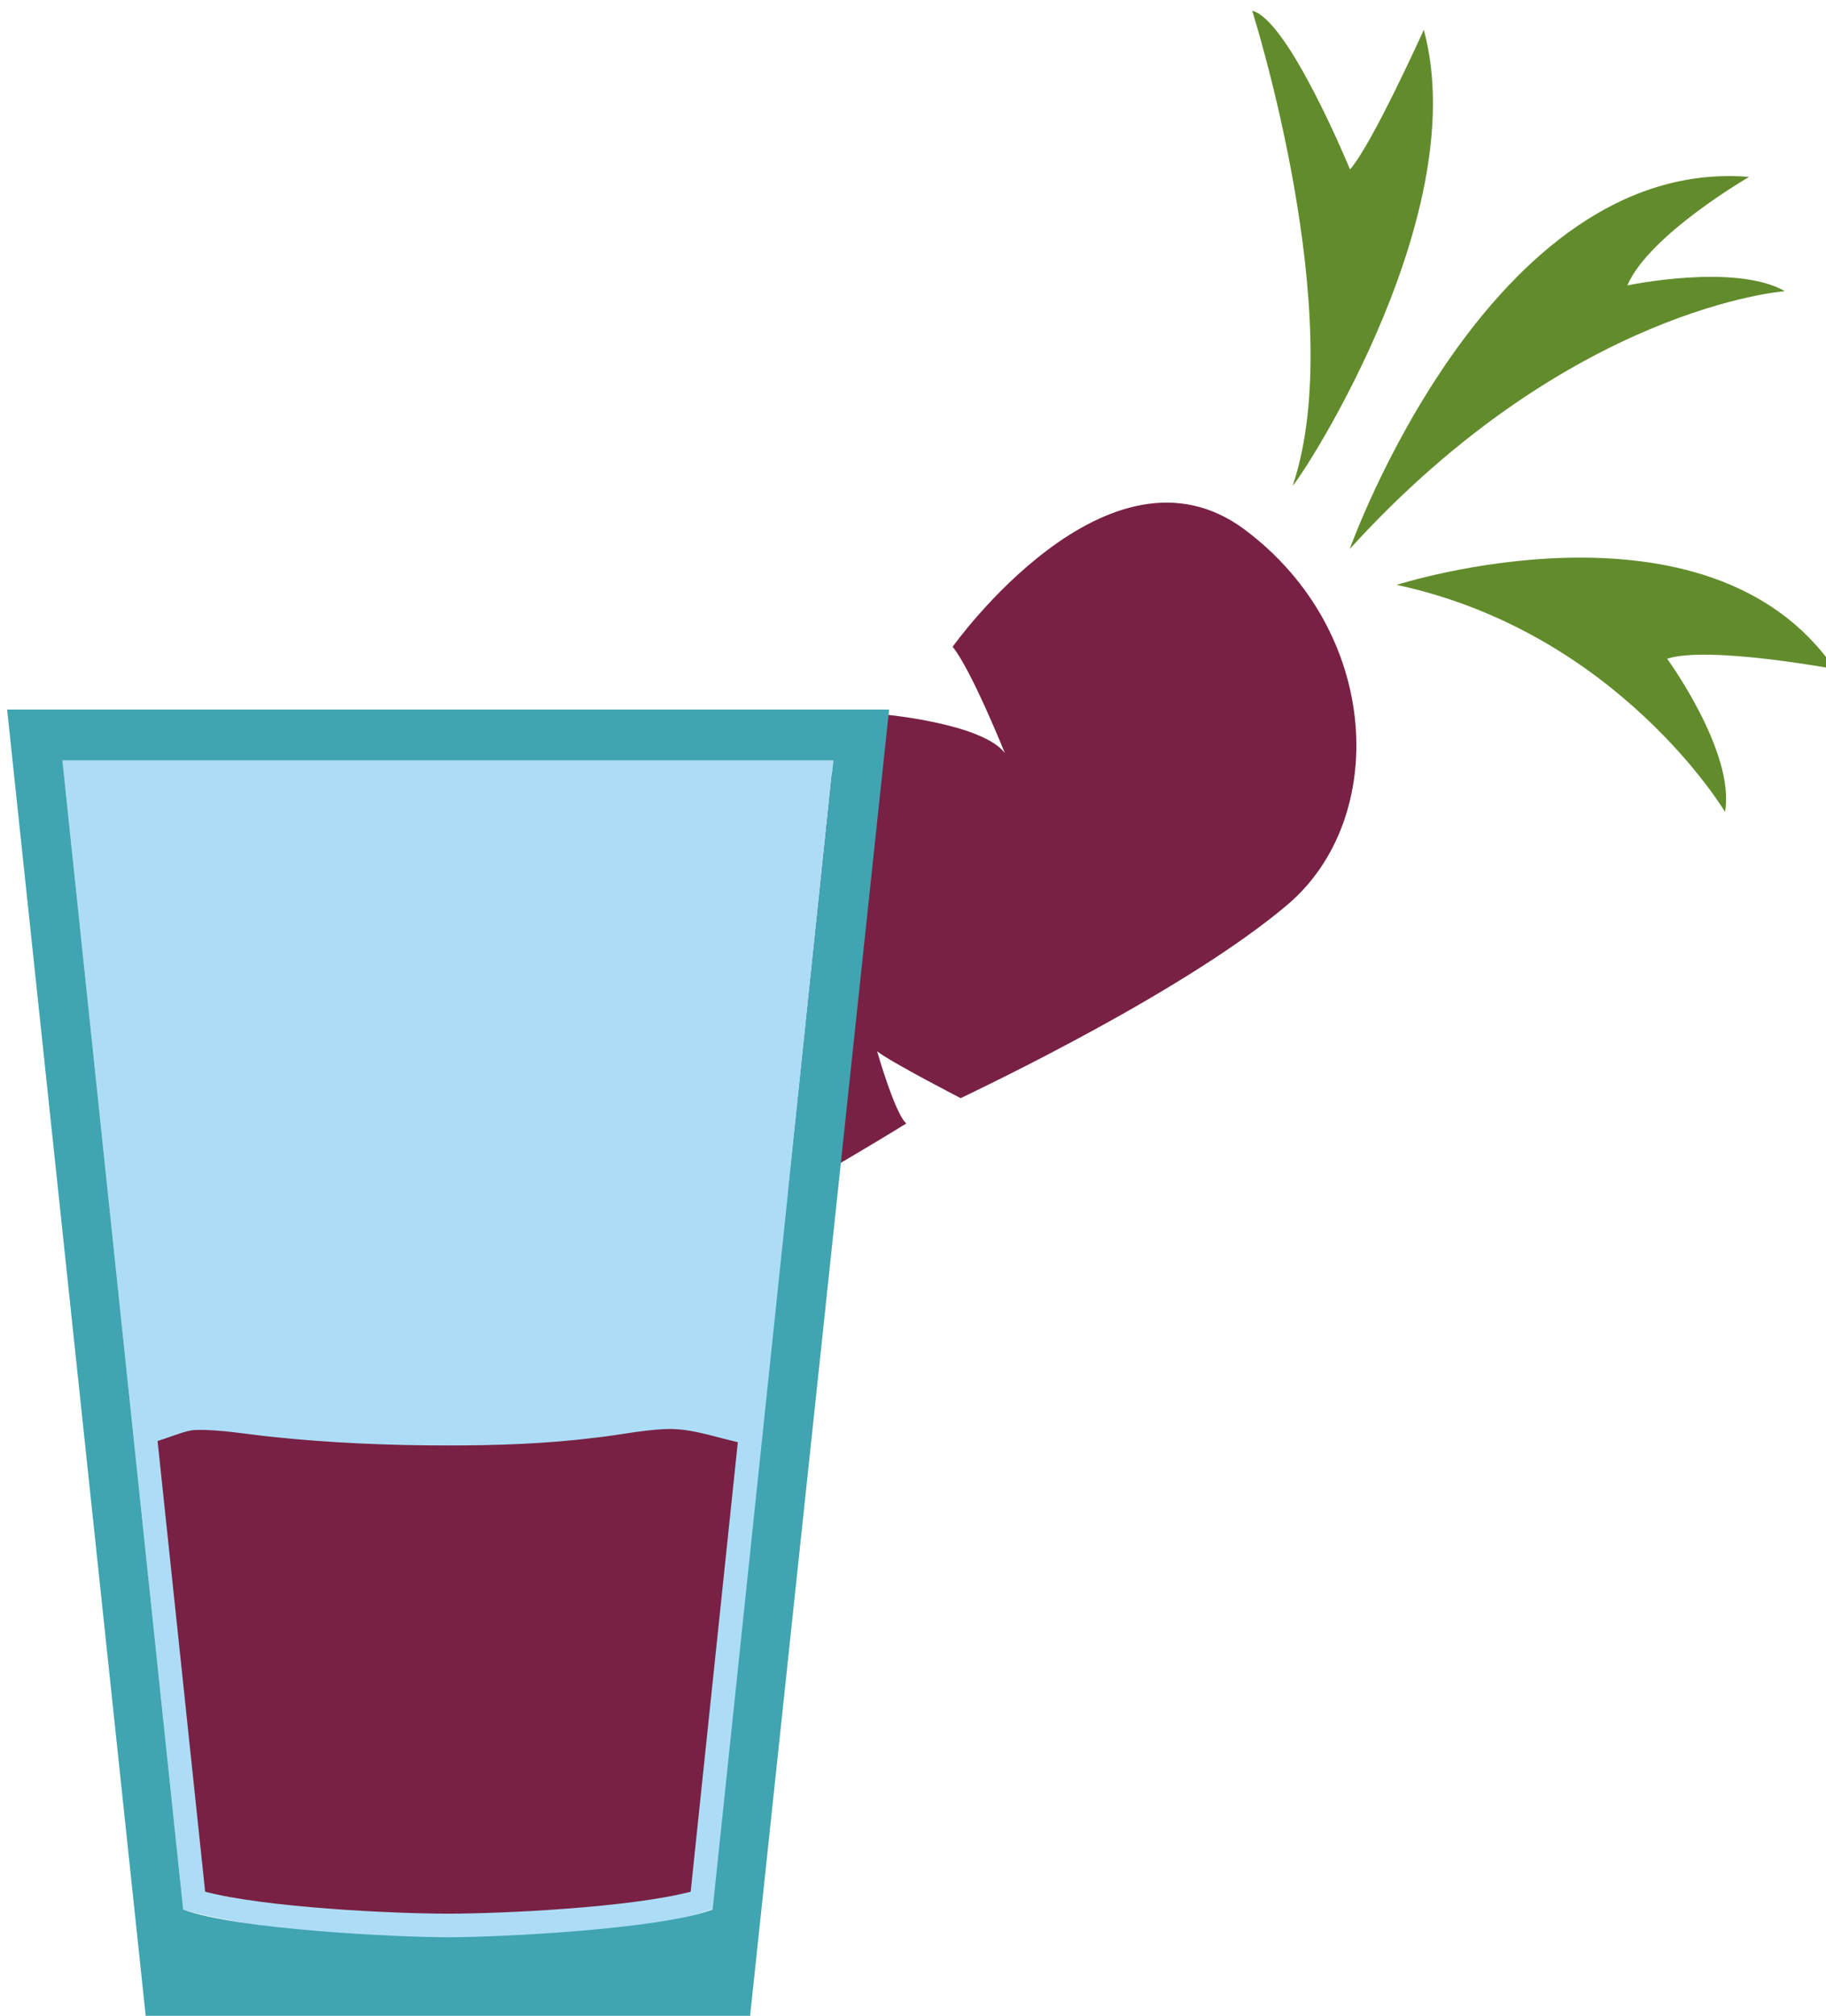
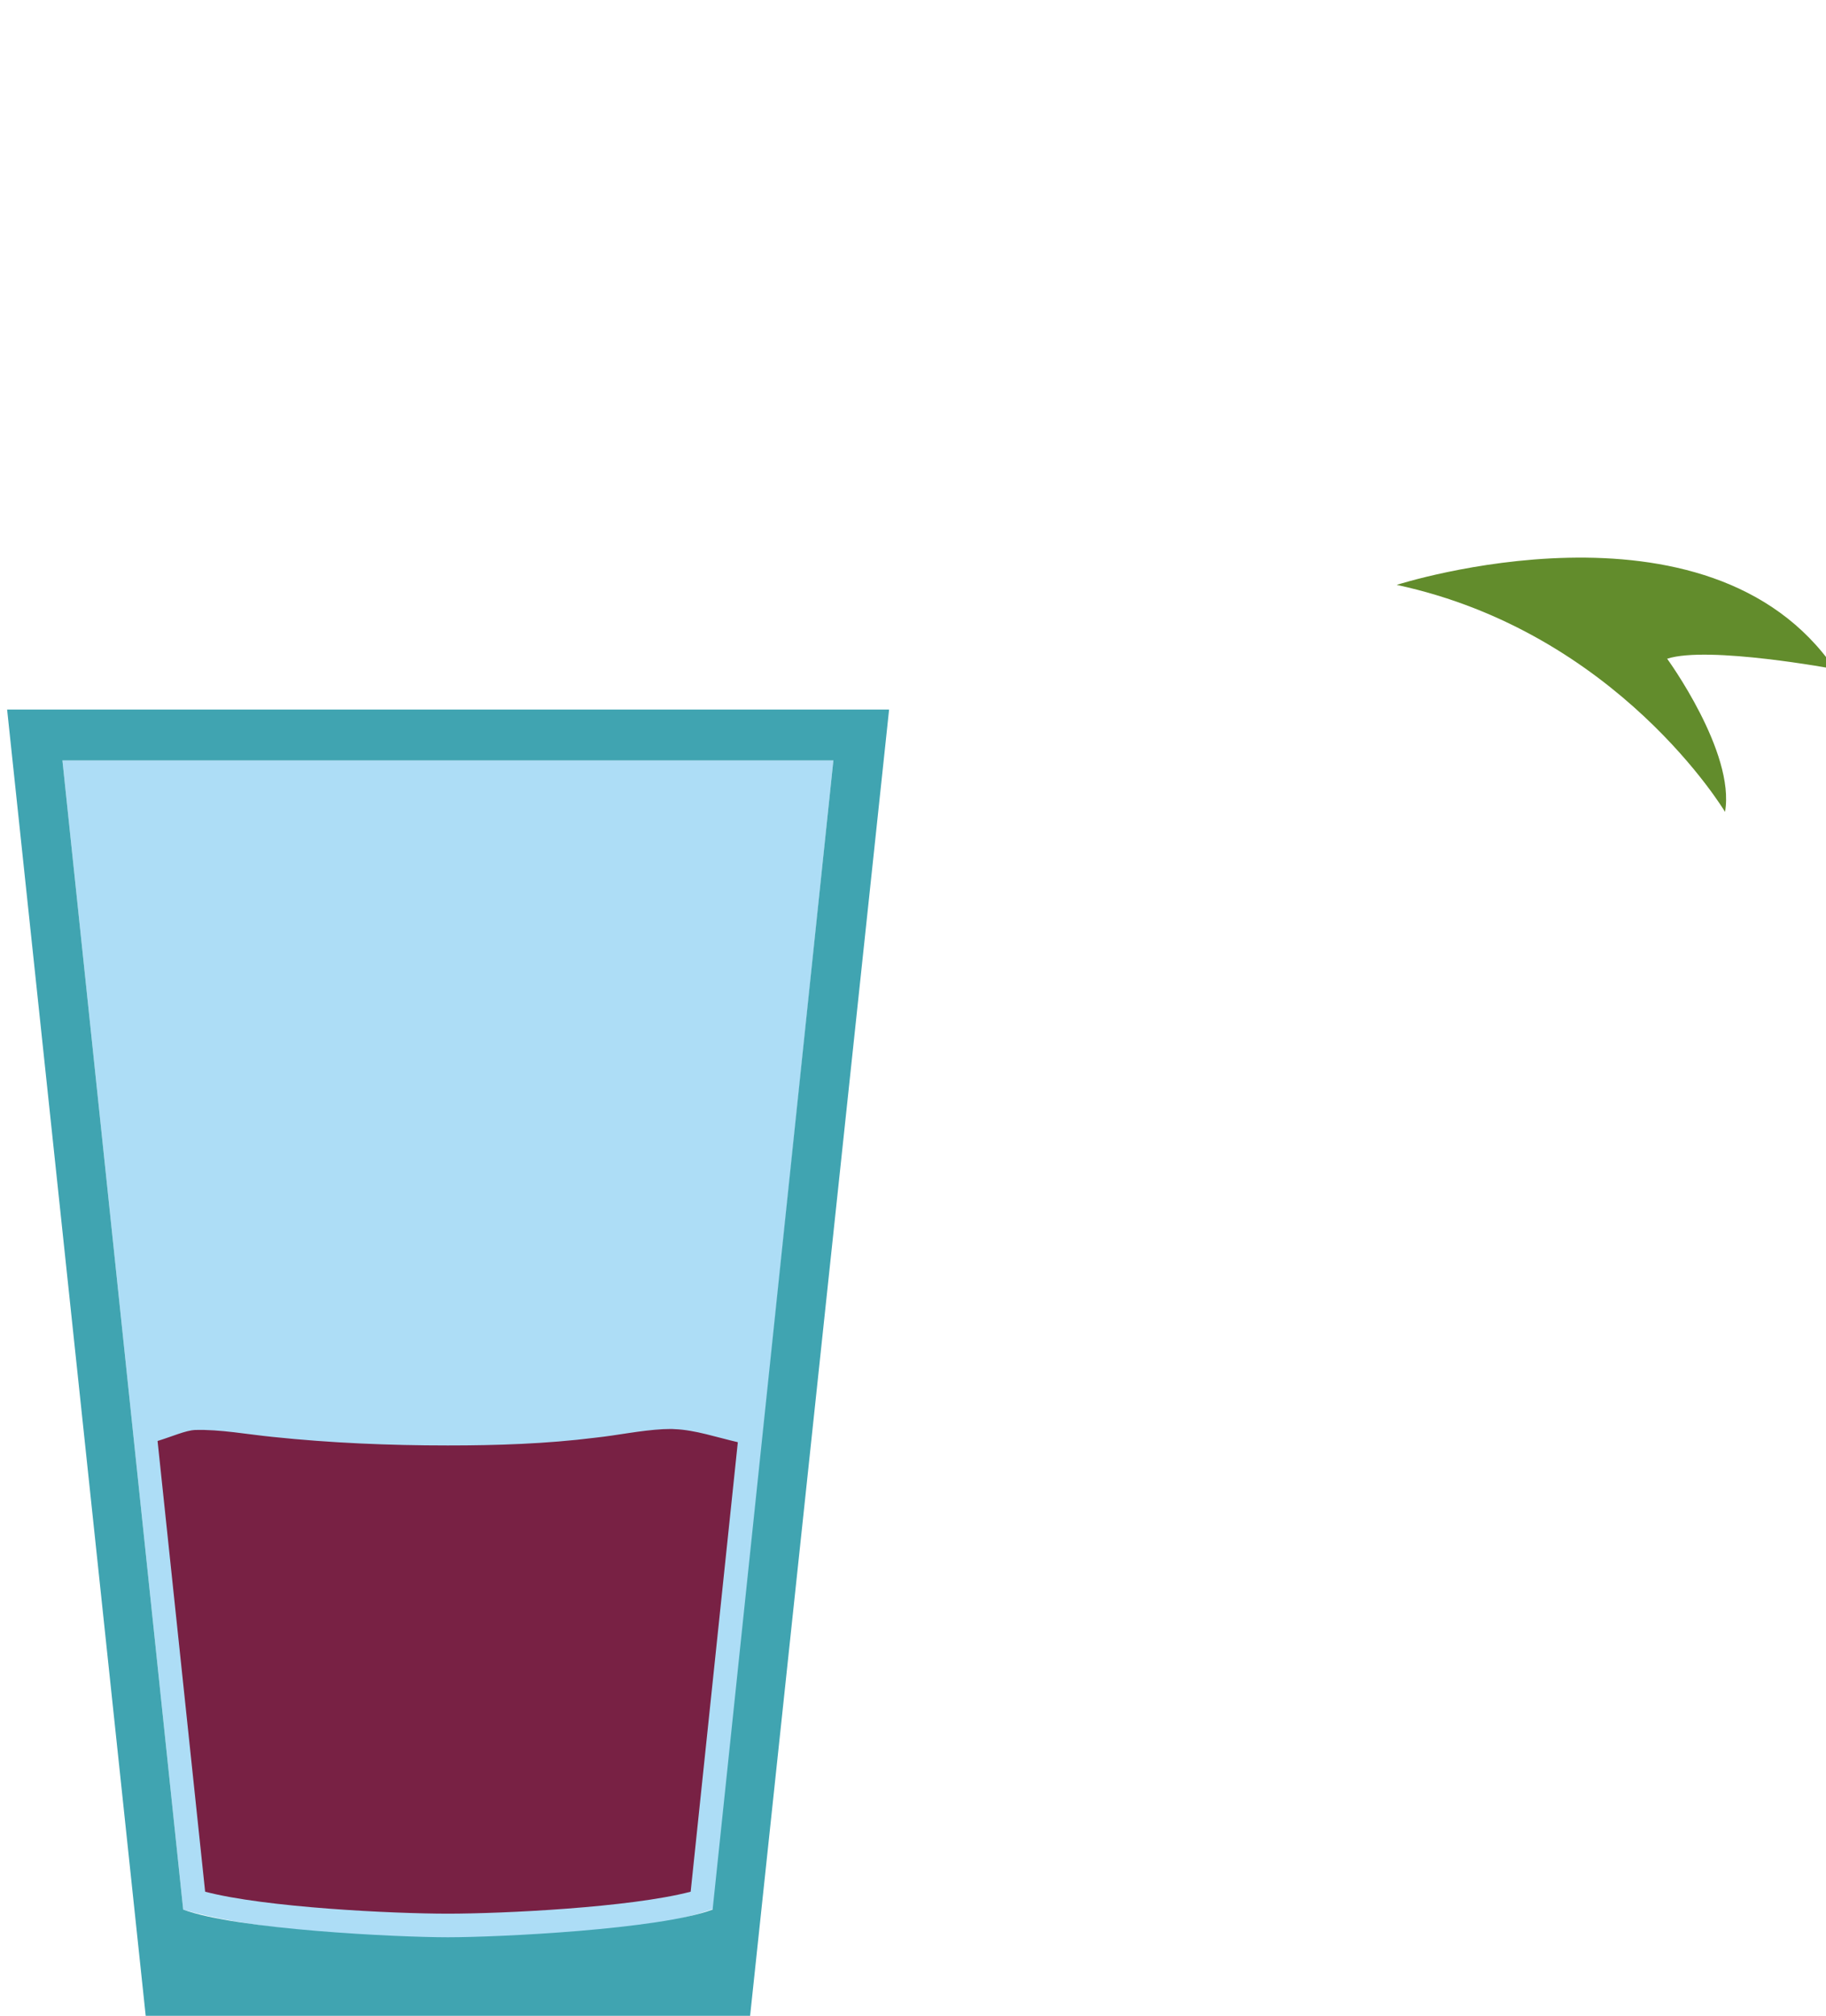
<svg xmlns="http://www.w3.org/2000/svg" xmlns:ns1="http://www.inkscape.org/namespaces/inkscape" xmlns:ns2="http://sodipodi.sourceforge.net/DTD/sodipodi-0.dtd" width="215.548mm" height="237.857mm" viewBox="0 0 215.548 237.857" version="1.1" id="svg8" ns1:version="0.92.4 (5da689c313, 2019-01-14)" ns2:docname="Šťáva z fialové mrkve.svg">
  <defs id="defs2">
    <style type="text/css" id="style2">
   
    .fil0 {fill:#FEFEFE}
    .fil7 {fill:#5B63AA}
    .fil2 {fill:#331972;fill-rule:nonzero}
    .fil1 {fill:#45AF51;fill-rule:nonzero}
    .fil4 {fill:#5037A0;fill-rule:nonzero}
    .fil3 {fill:#662E12;fill-rule:nonzero}
    .fil5 {fill:#ADDDF6;}
    .fil6 {fill:#40A4B1;}
   
  </style>
    <style type="text/css" id="style2-8">
   
    .str0 {stroke:white;stroke-width:70.56}
    .fil4 {fill:#B2894D;fill-rule:nonzero}
    .fil5 {fill:#CCA264;fill-rule:nonzero}
    .fil1 {fill:#D6AD6B;fill-rule:nonzero}
    .fil2 {fill:#DEB670;fill-rule:nonzero}
    .fil6 {fill:#E0C794;fill-rule:nonzero}
    .fil3 {fill:#E5C289;fill-rule:nonzero}
    .fil7 {fill:#ECD49F;fill-rule:nonzero}
    .fil0 {fill:white;fill-rule:nonzero}
   
  </style>
    <style type="text/css" id="style2-7">
   
    .fil0 {fill:#330238;fill-rule:nonzero}
    .fil1 {fill:#3F0645;fill-rule:nonzero}
    .fil2 {fill:#570E51;fill-rule:nonzero}
    .fil3 {fill:#5A1661;fill-rule:nonzero}
    .fil4 {fill:#B2894D;fill-rule:nonzero}
   
  </style>
    <style type="text/css" id="style2-0">
   
    .fil3 {fill:#8E3B39;fill-rule:nonzero}
    .fil0 {fill:#996142;fill-rule:nonzero}
    .fil7 {fill:#9B4842;fill-rule:nonzero}
    .fil2 {fill:#A85656;fill-rule:nonzero}
    .fil1 {fill:#A86F52;fill-rule:nonzero}
    .fil8 {fill:#B26060;fill-rule:nonzero}
    .fil5 {fill:#B77F67;fill-rule:nonzero}
    .fil6 {fill:white;fill-rule:nonzero;}
    .fil4 {fill:white;fill-rule:nonzero;}
   
  </style>
    <style type="text/css" id="style2-1">
   
    .fil7 {fill:#2B1803;fill-rule:nonzero}
    .fil6 {fill:#AA825B;fill-rule:nonzero}
    .fil0 {fill:#CE7A0B;fill-rule:nonzero}
    .fil3 {fill:#D6800D;fill-rule:nonzero}
    .fil5 {fill:#D6BBA1;fill-rule:nonzero}
    .fil1 {fill:#FF9B0B;fill-rule:nonzero}
    .fil2 {fill:#FFB91D;fill-rule:nonzero}
    .fil4 {fill:#FFEED9;fill-rule:nonzero}
   
  </style>
    <style type="text/css" id="style2-03">
   
    .str0 {stroke:white;stroke-width:70.56}
    .fil3 {fill:#4A4A2F;fill-rule:nonzero}
    .fil4 {fill:#686532;fill-rule:nonzero}
    .fil5 {fill:#878664;fill-rule:nonzero}
    .fil2 {fill:#C95700;fill-rule:nonzero}
    .fil1 {fill:#EC7703;fill-rule:nonzero}
    .fil0 {fill:white;fill-rule:nonzero}
   
  </style>
    <style type="text/css" id="style2-5">
   
    .fil0 {fill:#4D791A;fill-rule:nonzero}
    .fil1 {fill:#69962D;fill-rule:nonzero}
   
  </style>
    <style type="text/css" id="style2-89">
   
    .fil5 {fill:#BA5E5B;fill-rule:nonzero}
    .fil3 {fill:#BD3B3B;fill-rule:nonzero}
    .fil1 {fill:#C2332E;fill-rule:nonzero}
    .fil0 {fill:#C95454;fill-rule:nonzero}
    .fil2 {fill:#E1DCC9;fill-rule:nonzero}
    .fil4 {fill:#F1EFD8;fill-rule:nonzero}
   
  </style>
    <style type="text/css" id="style2-2">
   
    .fil2 {fill:#77441B;fill-rule:nonzero}
    .fil0 {fill:#EACA42;fill-rule:nonzero}
    .fil1 {fill:#F4E4A2;fill-rule:nonzero}
   
  </style>
    <style type="text/css" id="style2-4">
   
    .fil3 {fill:#FBD268}
    .fil1 {fill:#EEB92E}
    .fil2 {fill:#663333}
    .fil0 {fill:#B3B3B3}
   
  </style>
    <style type="text/css" id="style2-57">
    .fil0 {fill:#45AF51;fill-rule:nonzero}
    .fil3 {fill:#7CD6E0;fill-rule:nonzero}
    .fil1 {fill:#A63621;fill-rule:nonzero}
    .fil2 {fill:#ECC500;fill-rule:nonzero}
   </style>
    <style type="text/css" id="style2-3">
    .fil0 {fill:#5D6608;fill-rule:nonzero}
    .fil1 {fill:#750404;fill-rule:nonzero}
    .fil2 {fill:#8C2626;fill-rule:nonzero}
   </style>
    <style type="text/css" id="style2-9">
    .fil0 {fill:#628C2C;fill-rule:nonzero}
    .fil1 {fill:#6D3809;fill-rule:nonzero}
   </style>
    <style type="text/css" id="style2-99">
    .fil2 {fill:#662E12;fill-rule:nonzero}
    .fil1 {fill:#7FA53D;fill-rule:nonzero}
    .fil3 {fill:#9B8138;fill-rule:nonzero}
    .fil0 {fill:#AACC79;fill-rule:nonzero}
   </style>
    <style type="text/css" id="style2-38">
    .fil1 {fill:#AF5C09;fill-rule:nonzero}
    .fil4 {fill:#C1691A;fill-rule:nonzero}
    .fil0 {fill:#C86B01;fill-rule:nonzero}
    .fil2 {fill:#DD8024;fill-rule:nonzero}
    .fil5 {fill:#E0B24C;fill-rule:nonzero}
    .fil3 {fill:#FBD268;fill-rule:nonzero}
   </style>
    <style type="text/css" id="style2-6">
    .str0 {stroke:white;stroke-width:70.56}
    .fil3 {fill:#30561A;fill-rule:nonzero}
    .fil4 {fill:#3C6626;fill-rule:nonzero}
    .fil2 {fill:#4E7A34;fill-rule:nonzero}
    .fil1 {fill:#72915D;fill-rule:nonzero}
    .fil7 {fill:#CE9E63;fill-rule:nonzero}
    .fil6 {fill:#D89E52;fill-rule:nonzero}
    .fil5 {fill:#D8B280;fill-rule:nonzero}
    .fil0 {fill:white;fill-rule:nonzero}
   </style>
    <style type="text/css" id="style2-0-7">
    .fil1 {fill:#9DC667;fill-rule:nonzero}
    .fil0 {fill:#C3DD73;fill-rule:nonzero}
   </style>
    <style type="text/css" id="style2-8-4">
    .fil3 {fill:#2D1B07;fill-rule:nonzero}
    .fil0 {fill:#472E10;fill-rule:nonzero}
    .fil4 {fill:#D3C89B;fill-rule:nonzero}
    .fil2 {fill:#EDE3B7;fill-rule:nonzero}
    .fil1 {fill:#FEF6D1;fill-rule:nonzero}
   </style>
    <style type="text/css" id="style2-39">
    .fil2 {fill:#827850;fill-rule:nonzero}
    .fil0 {fill:#CFD875;fill-rule:nonzero}
    .fil1 {fill:#DDD8C3;fill-rule:nonzero}
   </style>
    <style type="text/css" id="style2-5-6">
    .fil2 {fill:#006837;fill-rule:nonzero}
    .fil1 {fill:#A31313;fill-rule:nonzero}
    .fil0 {fill:#C91F1F;fill-rule:nonzero}
   </style>
    <style type="text/css" id="style2-09">
    .fil1 {fill:#89A302;fill-rule:nonzero}
    .fil0 {fill:#BB1505;fill-rule:nonzero}
    .fil2 {fill:#D87873;fill-rule:nonzero}
   </style>
    <style type="text/css" id="style2-1-2">
    .fil2 {fill:#225B0A;fill-rule:nonzero}
    .fil0 {fill:#662E12;fill-rule:nonzero}
    .fil1 {fill:#8F1323;fill-rule:nonzero}
    .fil3 {fill:#B01515;fill-rule:nonzero}
   </style>
    <style type="text/css" id="style2-55">
    .fil0 {fill:#5AB216;fill-rule:nonzero}
    .fil1 {fill:#E51A1A;fill-rule:nonzero}
   </style>
    <style type="text/css" id="style2-7-3">
    .fil4 {fill:#2D1906;fill-rule:nonzero}
    .fil5 {fill:#916949;fill-rule:nonzero}
    .fil1 {fill:#A82F4F;fill-rule:nonzero}
    .fil0 {fill:#D14664;fill-rule:nonzero}
    .fil2 {fill:#E2B393;fill-rule:nonzero}
    .fil3 {fill:#F7F0F3;fill-rule:nonzero}
   </style>
    <style type="text/css" id="style2-4-7">
    .fil3 {fill:#FBD268}
    .fil1 {fill:#EEB92E}
    .fil2 {fill:#663333}
    .fil0 {fill:#B3B3B3}
   </style>
    <style type="text/css" id="style2-85">
    .fil7 {fill:#221A18;fill-rule:nonzero}
    .fil0 {fill:#4F7A06;fill-rule:nonzero}
    .fil9 {fill:#6B5753;fill-rule:nonzero}
    .fil5 {fill:#8E5619;fill-rule:nonzero}
    .fil4 {fill:#A8691E;fill-rule:nonzero}
    .fil3 {fill:#AF7A46;fill-rule:nonzero}
    .fil2 {fill:#CC965C;fill-rule:nonzero}
    .fil1 {fill:#D7D139;fill-rule:nonzero}
    .fil6 {fill:#EDDDC8;fill-rule:nonzero}
    .fil8 {fill:#F7EFE7;fill-rule:nonzero}
   </style>
    <style type="text/css" id="style2-52">
    .fil0 {fill:#300F18;fill-rule:nonzero}
    .fil6 {fill:#662C3E;fill-rule:nonzero}
    .fil4 {fill:#66670A;fill-rule:nonzero}
    .fil7 {fill:#6C332A;fill-rule:nonzero}
    .fil5 {fill:#78700D;fill-rule:nonzero}
    .fil2 {fill:#7A850B;fill-rule:nonzero}
    .fil1 {fill:#7F7518;fill-rule:nonzero}
    .fil3 {fill:#988504;fill-rule:nonzero}
    .fil10 {fill:#E67620;fill-rule:nonzero}
    .fil8 {fill:#EAE0BC;fill-rule:nonzero}
    .fil12 {fill:#EBD8A0;fill-rule:nonzero}
    .fil9 {fill:#F2EAC3;fill-rule:nonzero}
    .fil13 {fill:#F3E6BA;fill-rule:nonzero}
    .fil11 {fill:#FBEFC9;fill-rule:nonzero}
   </style>
    <style type="text/css" id="style2-00">
    .fil0 {fill:#662E12;fill-rule:nonzero}
    .fil3 {fill:#723516;fill-rule:nonzero}
    .fil4 {fill:#A85F3F;fill-rule:nonzero}
    .fil1 {fill:#E2824D;fill-rule:nonzero}
    .fil2 {fill:#E59770;fill-rule:nonzero}
   </style>
    <style type="text/css" id="style2-009">
    .fil0 {fill:#398942;fill-rule:nonzero}
    .fil3 {fill:#45AF51;fill-rule:nonzero}
    .fil2 {fill:#DBBF03;fill-rule:nonzero}
    .fil5 {fill:#ECC500;fill-rule:nonzero}
    .fil1 {fill:#EDCE30;fill-rule:nonzero}
    .fil4 {fill:#FFD628;fill-rule:nonzero}
   </style>
    <style type="text/css" id="style2-98">
    .fil3 {fill:#0D0D1F}
    .fil0 {fill:#97E053}
    .fil1 {fill:#E5EDC7}
    .fil2 {fill:#FAFAF5}
   </style>
    <style type="text/css" id="style2-88">
    .fil3 {fill:#0D0D1F}
    .fil0 {fill:#97E053}
    .fil1 {fill:#E01010}
    .fil2 {fill:#E65959}
   </style>
    <style type="text/css" id="style2-77">
    .fil1 {fill:black}
    .fil3 {fill:#0D0D1F}
    .fil2 {fill:#382D2D}
    .fil0 {fill:#97E053}
   </style>
    <style type="text/css" id="style2-16">
    .fil1 {fill:#628C2C;fill-rule:nonzero}
    .fil0 {fill:#DB7552;fill-rule:nonzero}
   </style>
  </defs>
  <ns2:namedview id="base" pagecolor="#ffffff" bordercolor="#666666" borderopacity="1.0" ns1:pageopacity="0.0" ns1:pageshadow="2" ns1:zoom="0.35" ns1:cx="768.69756" ns1:cy="560.30799" ns1:document-units="mm" ns1:current-layer="Vrstva_x0020_1" showgrid="false" ns1:window-width="1920" ns1:window-height="1001" ns1:window-x="-9" ns1:window-y="-9" ns1:window-maximized="1" />
  <g ns1:label="Vrstva 1" ns1:groupmode="layer" id="layer1" transform="translate(233.623,-28.986)">
    <g transform="matrix(0.048,0,0,0.048,-690.415,-514.409)" id="Vrstva_x0020_1">
      <g ns1:label="Vrstva 1" ns1:groupmode="layer" transform="matrix(0,-11.191,11.191,0,14296.513,14338.321)" id="layer1-1">
        <g ns1:label="Vrstva 1" ns1:groupmode="layer" transform="matrix(0.265,0,0,0.265,305.496,176.431)" id="layer1-7">
          <g ns1:label="Vrstva 1" ns1:groupmode="layer" transform="matrix(0.265,0,0,0.265,-2.894,432.23)" id="layer1-6">
            <g transform="matrix(0.035,0.919,-0.919,0.035,10466.726,-17321.994)" id="Vrstva_x0020_1-7">
-               <path ns1:connector-curvature="0" d="m 8289.99,16993 c 0,0 752,-953 826,-1059 0,0 237,68 282,146 0,0 -41,-234 -138,-302 0,0 846,-992 910,-1026 0,0 334,43 406,147 0,0 -105,-292 -164,-368 0,0 558,-725 1009,-360 451,365 452,1001 96,1280 -356,279 -1049,577 -1136,615 0,0 -232,-131 -278,-170 0,0 53,216 90,249 0,0 -1209,689 -1903,848 z" style="fill:#782144;fill-rule:nonzero" id="path7-0" class="fil0" />
-               <path ns1:connector-curvature="0" d="m 11590,14025 c -14,36 656,-873 504,-1530 0,0 -190,382 -269,465 0,0 -190,-518 -312,-552 0,0 291,1053 77,1617 z" style="fill:#628c2c;fill-rule:nonzero" id="path9-0" class="fil1" />
-               <path ns1:connector-curvature="0" d="m 11775,14250 c 0,0 526,-1318 1406,-1213 0,0 -348,184 -428,353 0,0 369,-63 535,40 0,0 -733,25 -1513,820 z" style="fill:#628c2c;fill-rule:nonzero" id="path11-9" class="fil1" />
+               <path ns1:connector-curvature="0" d="m 11590,14025 z" style="fill:#628c2c;fill-rule:nonzero" id="path9-0" class="fil1" />
              <path ns1:connector-curvature="0" d="m 11930,14378 c 0,0 1073,-301 1479,343 0,0 -428,-97 -569,-57 0,0 220,327 177,528 0,0 -341,-624 -1087,-814 z" style="fill:#628c2c;fill-rule:nonzero" id="path13-4" class="fil1" />
            </g>
            <path ns1:connector-curvature="0" d="m 1012.19,-797.076 c 103.955,-132.509 187.465,-239.399 214.849,-275 19.34,-25.143 36.388,-46.174 37.885,-46.736 7.335,-2.753 63.684,22.48 79.024,35.387 4.949,4.164 8.997,6.957 8.997,6.208 0,-0.75 -3.292,-12.722 -7.315,-26.606 -7.708,-26.6 -21.156,-54.691 -30.021,-62.715 -5.061,-4.58 -3.404,-6.953 39.507,-56.588 109.111,-126.209 184.034,-211.085 209.934,-237.818 l 27.967,-28.867 21.398,3.721 c 44.03,7.657 84.337,22.199 98.006,35.36 3.64,3.504 7.058,5.921 7.596,5.37 1.682,-1.722 -28.585,-74.908 -39.414,-95.3 l -10.312,-19.42 8.44,-10.656 c 15.095,-19.06 69.761,-69.541 91.769,-84.746 43.687,-30.181 78.064,-43.917 114.976,-45.939 45.875,-2.513 74.226,8.353 111.567,42.761 62.51,57.599 94.406,129.045 94.14,210.87 -0.213,65.676 -20.247,116.742 -62.298,158.799 -44.704,44.71 -182.26,123.433 -333.884,191.079 l -36.516,16.292 -41.925,-25.228 c -23.059,-13.875 -42.872,-25.631 -44.029,-26.124 -2.845,-1.212 7.863,36.612 16.691,58.953 3.924,9.931 6.459,18.733 5.633,19.559 -3.343,3.343 -121.733,66.123 -181.908,96.462 -147.144,74.187 -276.682,128.868 -366.601,154.749 -38.495,11.08 -37.922,10.976 -34.154,6.173 z" transform="matrix(3.78,0,0,3.78,-9088.57,-3266.17)" style="opacity:0;fill:#aa0088;stroke-width:2.857" id="path752" />
            <path ns1:connector-curvature="0" d="m 1012.19,-797.076 c 103.955,-132.509 187.465,-239.399 214.849,-275 19.34,-25.143 36.388,-46.174 37.885,-46.736 7.335,-2.753 63.684,22.48 79.024,35.387 4.949,4.164 8.997,6.957 8.997,6.208 0,-0.75 -3.292,-12.722 -7.315,-26.606 -7.708,-26.6 -21.156,-54.691 -30.021,-62.715 -5.061,-4.58 -3.404,-6.953 39.507,-56.588 109.111,-126.209 184.034,-211.085 209.934,-237.818 l 27.967,-28.867 21.398,3.721 c 44.03,7.657 84.337,22.199 98.006,35.36 3.64,3.504 7.058,5.921 7.596,5.37 1.682,-1.722 -28.585,-74.908 -39.414,-95.3 l -10.312,-19.42 8.44,-10.656 c 15.095,-19.06 69.761,-69.541 91.769,-84.746 43.687,-30.181 78.064,-43.917 114.976,-45.939 45.875,-2.513 74.226,8.353 111.567,42.761 62.51,57.599 94.406,129.045 94.14,210.87 -0.213,65.676 -20.247,116.742 -62.298,158.799 -44.704,44.71 -182.26,123.433 -333.884,191.079 l -36.516,16.292 -41.925,-25.228 c -23.059,-13.875 -42.872,-25.631 -44.029,-26.124 -2.845,-1.212 7.863,36.612 16.691,58.953 3.924,9.931 6.459,18.733 5.633,19.559 -3.343,3.343 -121.733,66.123 -181.908,96.462 -147.144,74.187 -276.682,128.868 -366.601,154.749 -38.495,11.08 -37.922,10.976 -34.154,6.173 z" transform="matrix(3.78,0,0,3.78,-9088.57,-3266.17)" style="opacity:0;fill:#aa0088;stroke-width:2.857" id="path754" />
          </g>
        </g>
      </g>
      <path d="m 9670,13190 297,2825 c 290,86 1024,100 1304,-2 l 295,-2823 z" style="fill:#adddf6;" id="path22" class="fil5" ns1:connector-curvature="0" />
      <path d="m 11331,14866 c -52,-12 -105,-30 -154,-32 -10,-1 -20,0 -30,0 -56,3 -111,15 -167,21 -120,15 -241,19 -362,19 -144,0 -288,-6 -431,-21 -61,-6 -130,-19 -191,-17 -23,1 -56,16 -92,27 l 117,1108 c 149,39 463,54 597,54 134,0 448,-15 597,-54 z" style="fill:#782144;fill-rule:nonzero" id="path26" class="fil7" ns1:connector-curvature="0" />
      <path d="m 9534,13065 h 2169 l -345,3241 H 9878 Z m 136,125 297,2825 c 133,49 526,68 651,68 125,0 518,-19 651,-68 l 297,-2825 z" style="fill:#40a4b1;" id="path24" class="fil6" ns1:connector-curvature="0" />
    </g>
  </g>
</svg>